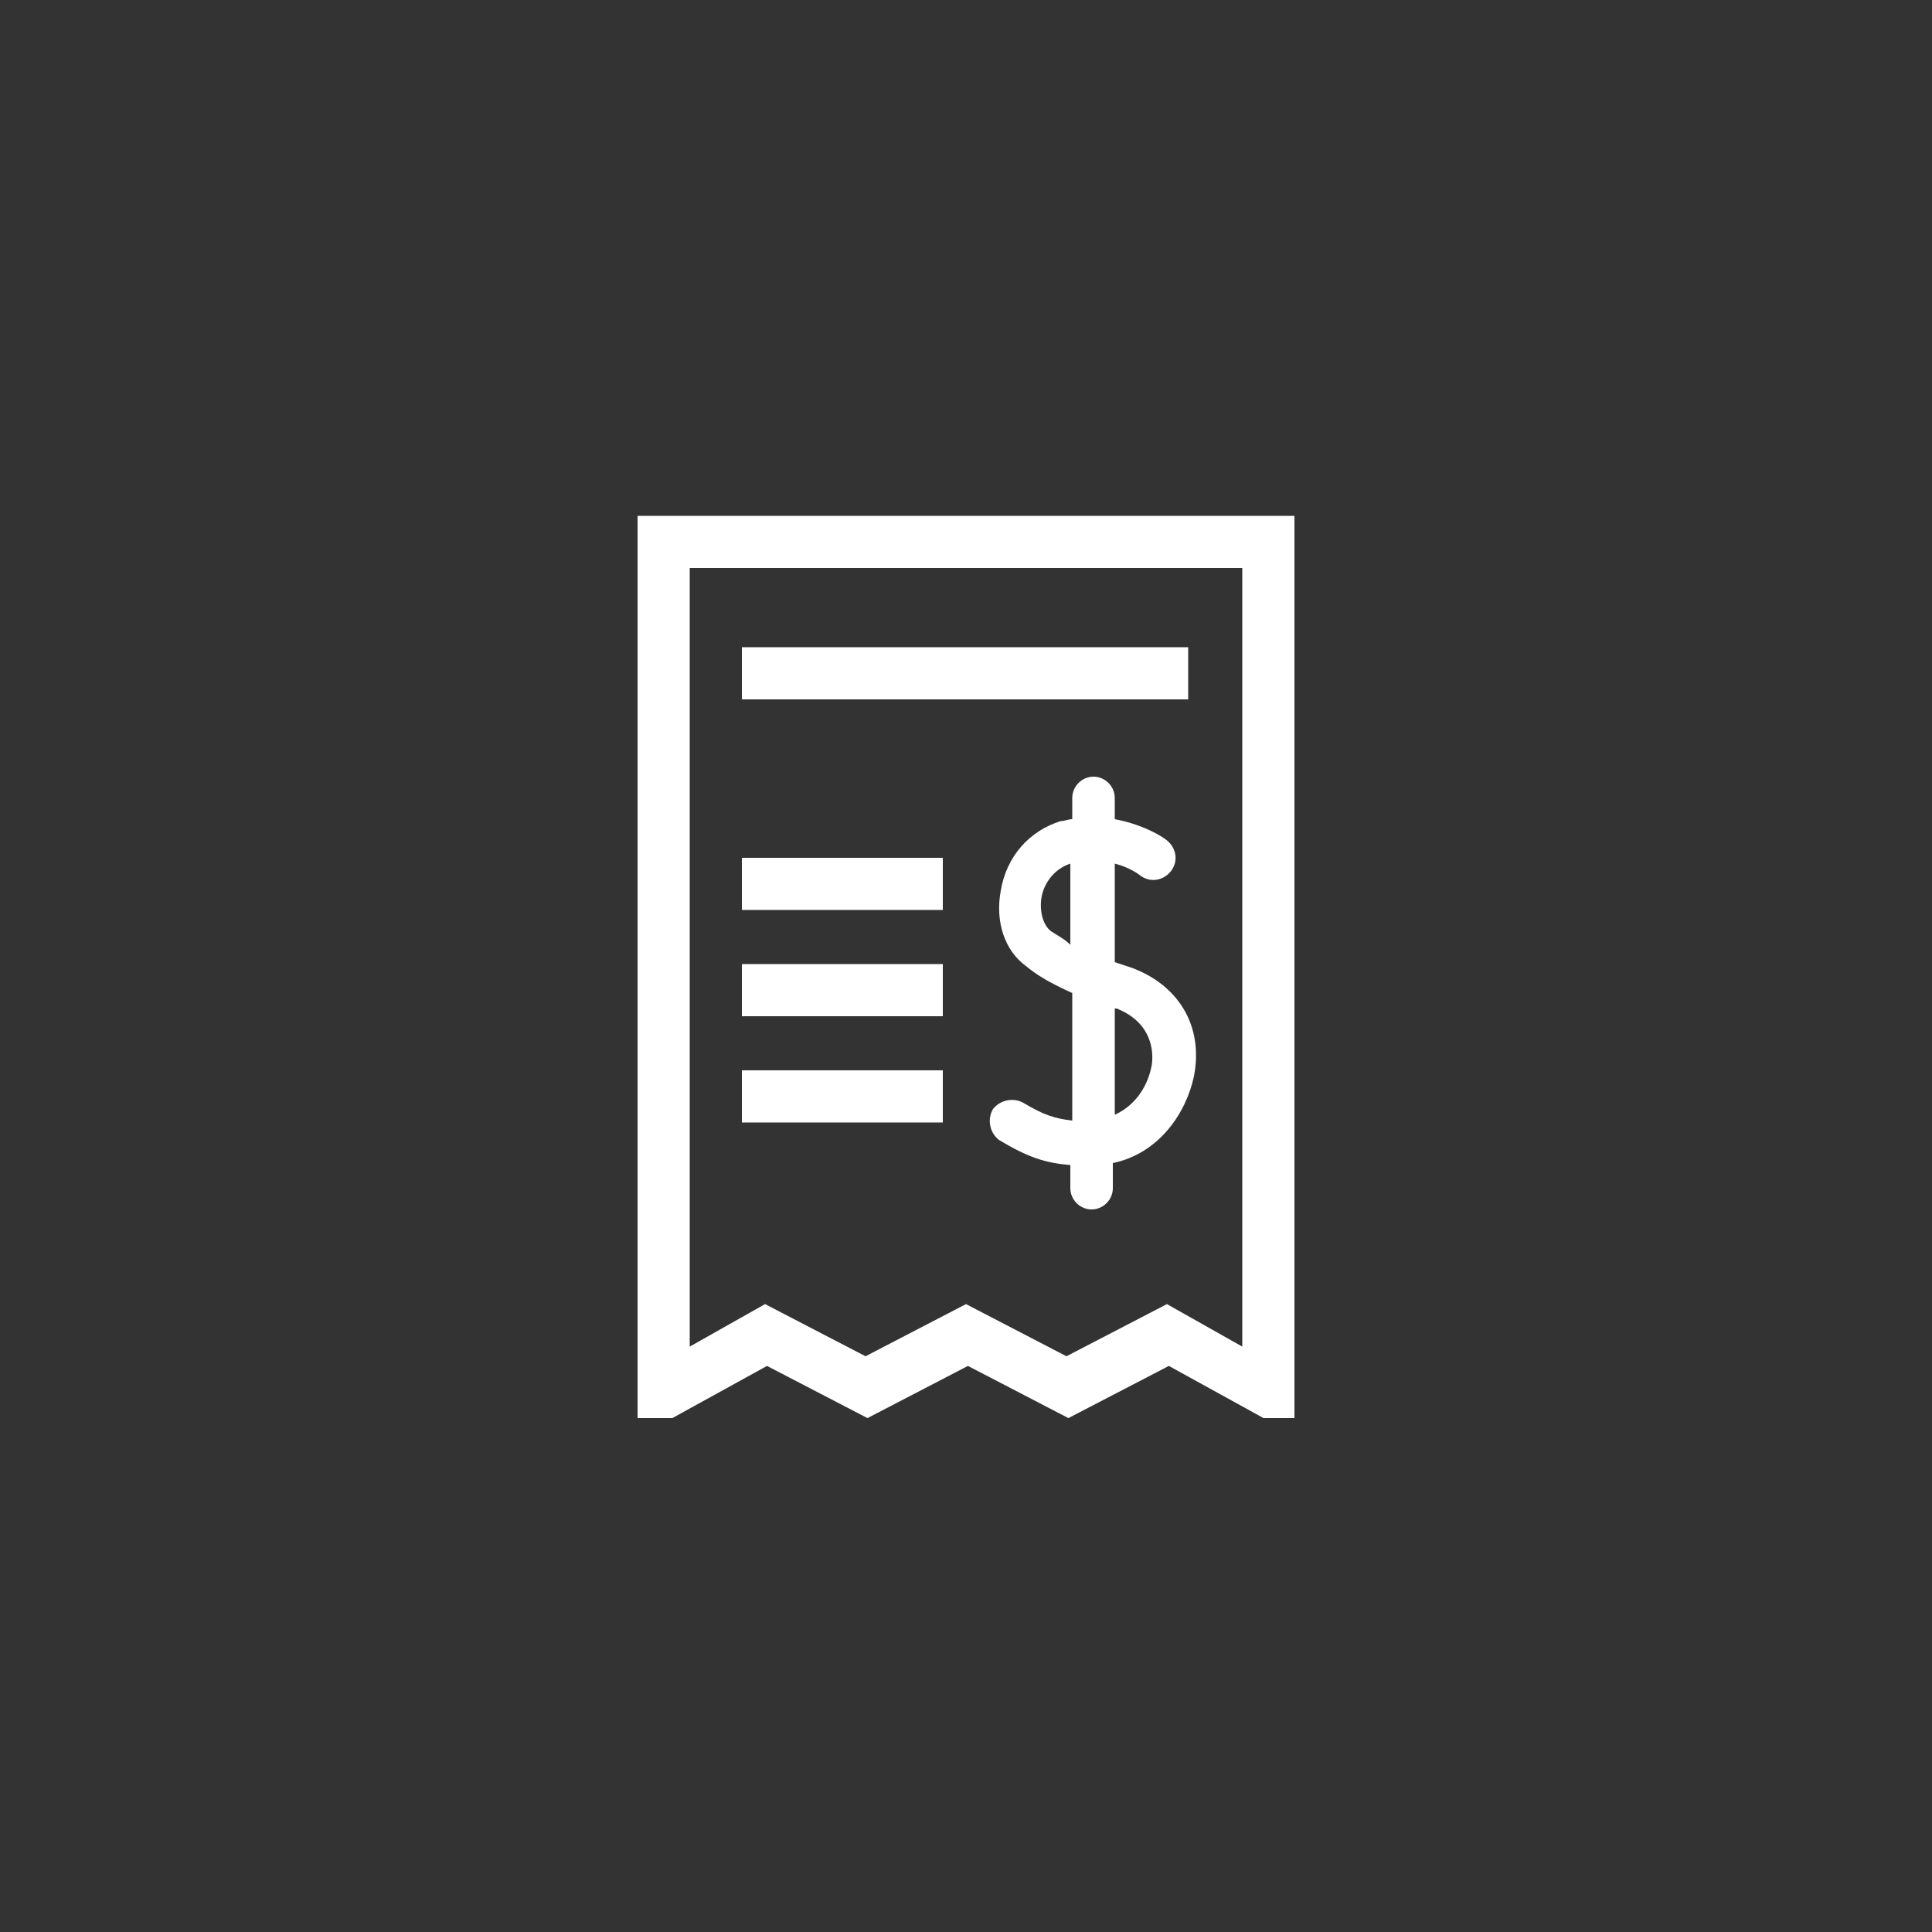
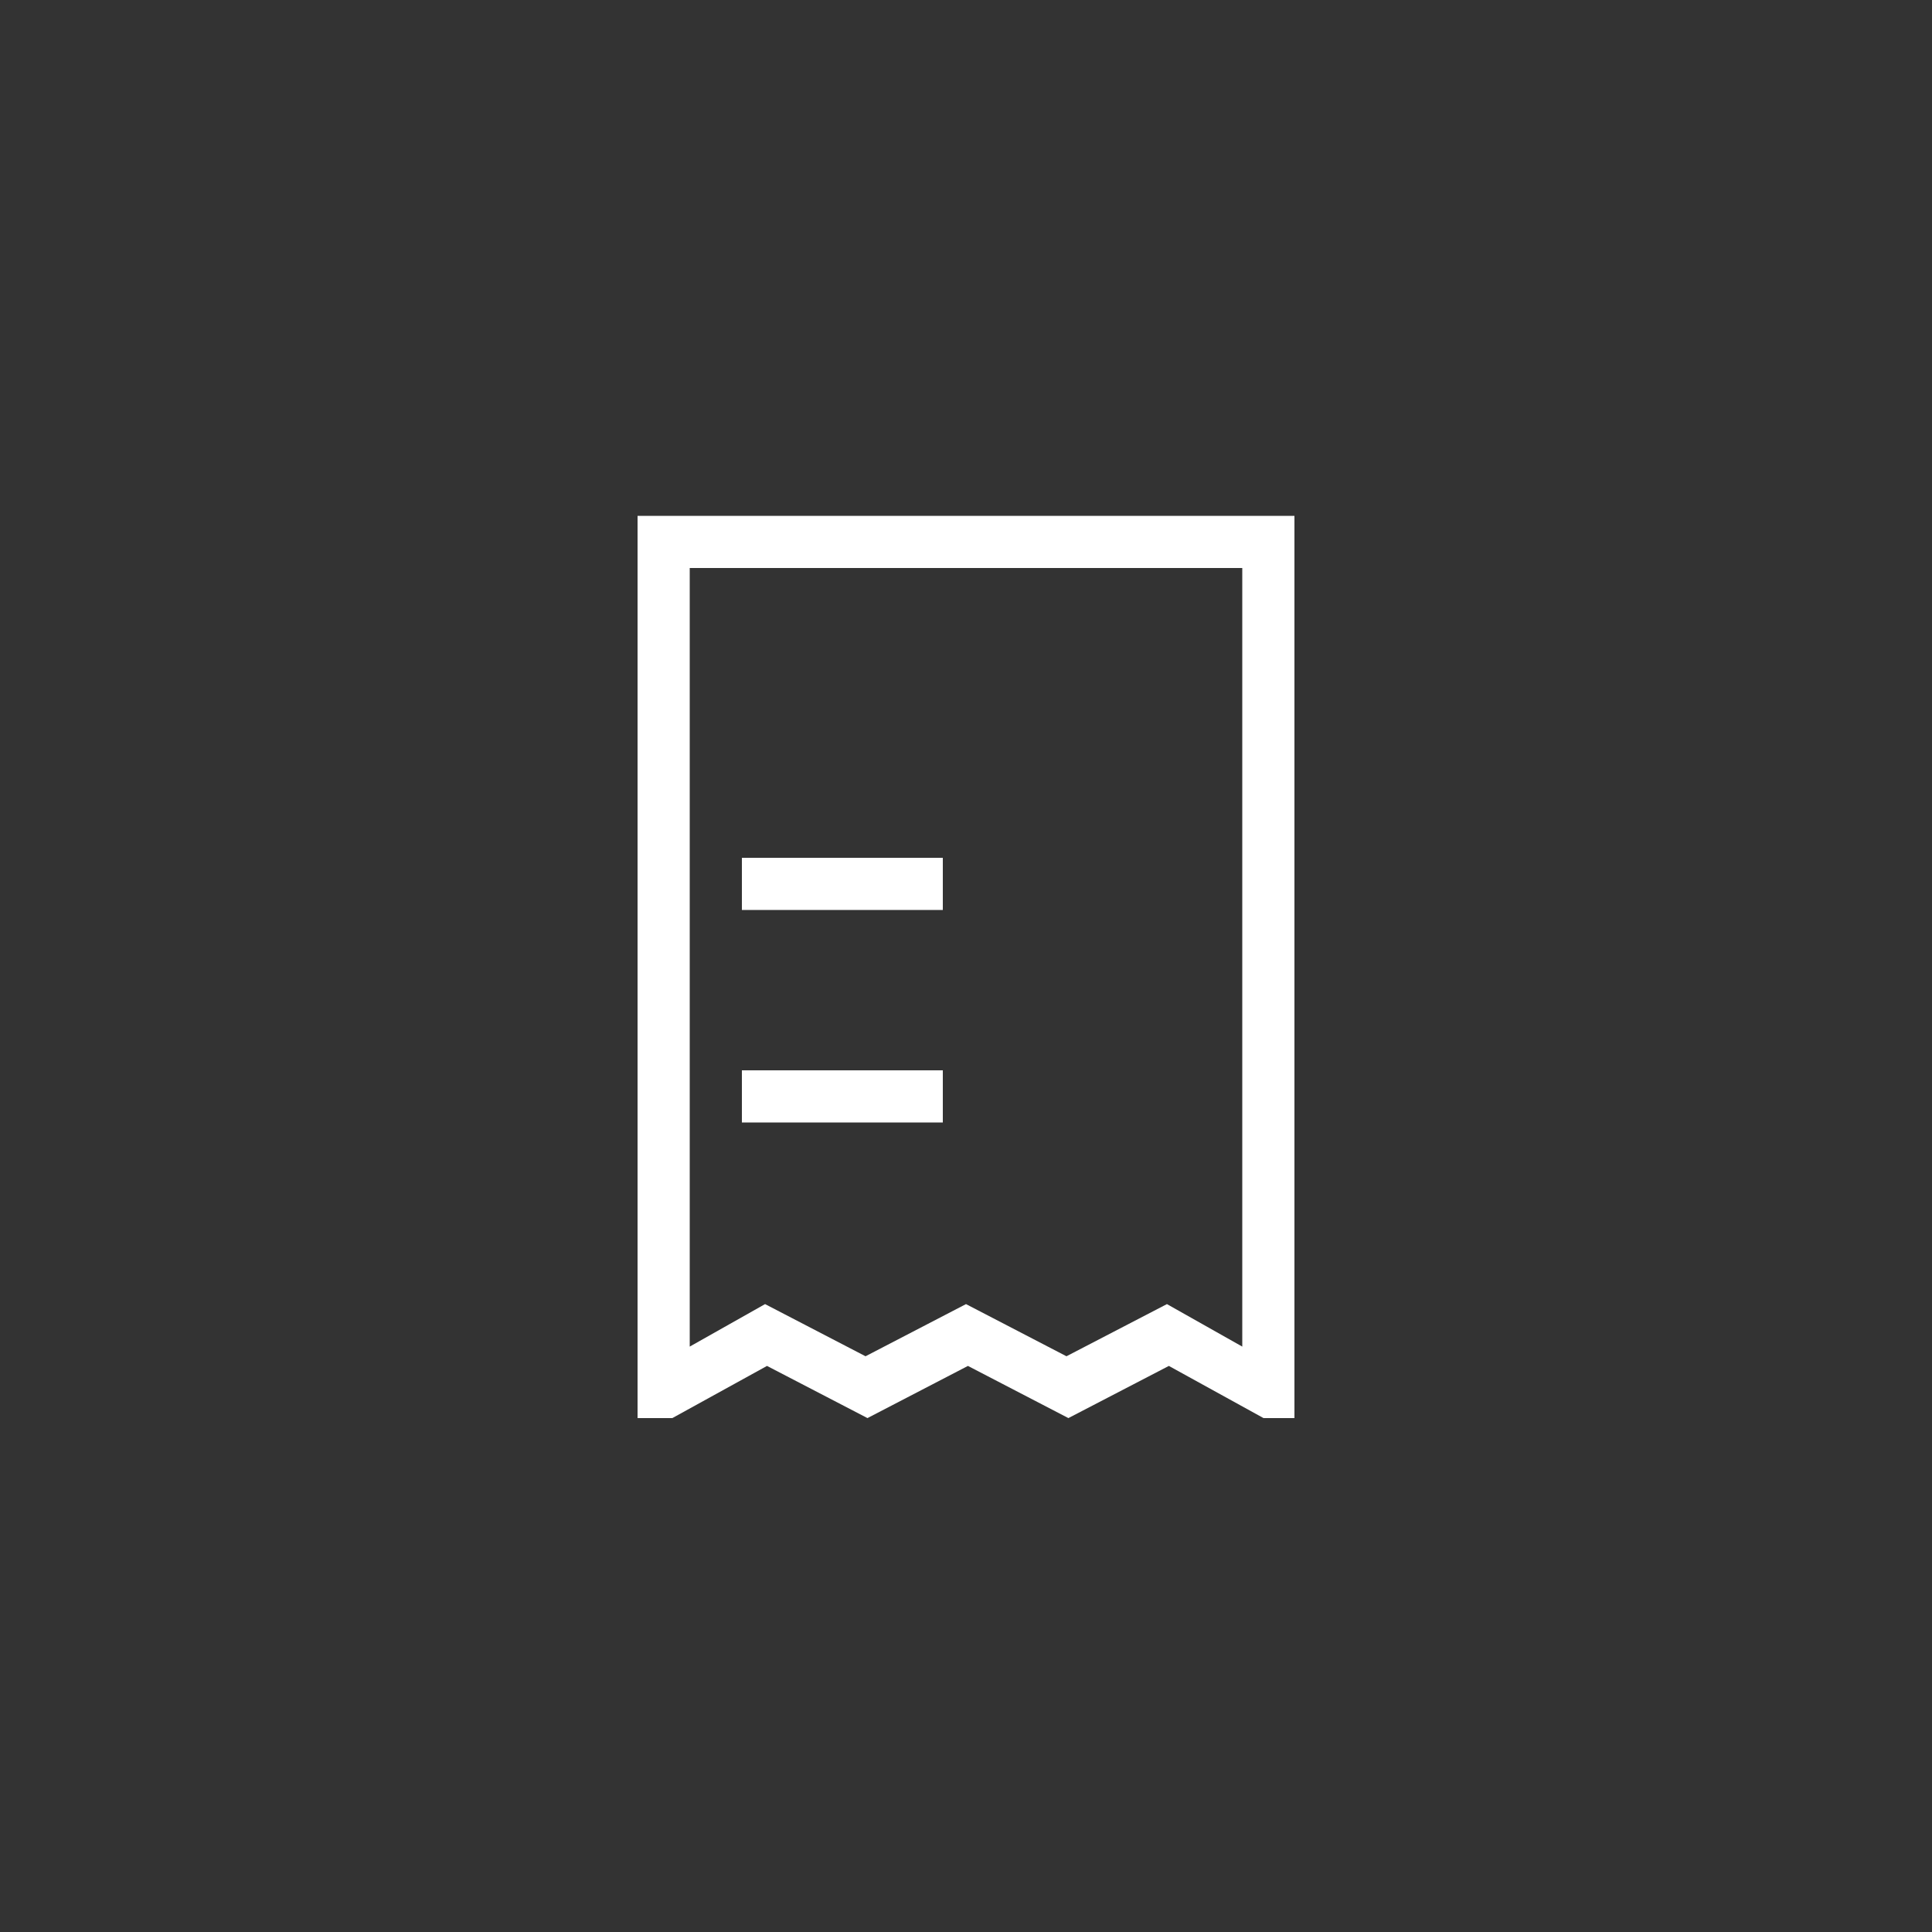
<svg xmlns="http://www.w3.org/2000/svg" version="1.1" id="Layer_1" x="0px" y="0px" viewBox="0 0 100 100" style="enable-background:new 0 0 100 100;" xml:space="preserve">
  <rect x="0" y="0" width="100" height="100" fill="#333333" stroke="none" />
  <style type="text/css">
	.st0{fill:#FFFFFF;}
</style>
  <g>
    <g>
      <g>
        <g>
          <path class="st0" d="M33,26.7v46.7h1.8l4.9-2.7l5.2,2.7l5.2-2.7l5.2,2.7l5.2-2.7l4.9,2.7H67V26.7H33z M64.3,69.7l-3.9-2.2      l-5.2,2.7L50,67.5l-5.2,2.7l-5.2-2.7l-3.9,2.2V29.4h28.6V69.7z" />
        </g>
      </g>
      <g>
        <g>
          <rect x="38.4" y="44.4" class="st0" width="10.4" height="2.7" />
        </g>
      </g>
      <g>
        <g>
-           <rect x="38.4" y="49.9" class="st0" width="10.4" height="2.7" />
-         </g>
+           </g>
      </g>
      <g>
        <g>
          <rect x="38.4" y="55.4" class="st0" width="10.4" height="2.7" />
        </g>
      </g>
      <g>
        <g>
-           <rect x="38.4" y="33.5" class="st0" width="23.1" height="2.7" />
-         </g>
+           </g>
      </g>
-       <path id="XMLID_9_" class="st0" d="M58.6,50.1c-0.3-0.1-0.6-0.2-0.9-0.3v-5.1c0.8,0.2,1.3,0.6,1.3,0.6c0.5,0.4,1.2,0.3,1.6-0.2    c0.4-0.5,0.3-1.2-0.2-1.6c-0.1-0.1-1.1-0.8-2.7-1.1v-1.1c0-0.6-0.5-1.1-1.1-1.1c-0.6,0-1.1,0.5-1.1,1.1v1.1    c-0.2,0-0.4,0.1-0.6,0.1c-1.6,0.5-2.8,1.8-3.1,3.6c-0.3,1.6,0.2,3.1,1.3,3.9c0.6,0.5,1.3,0.9,2.4,1.4v6.6    c-0.9-0.1-1.5-0.3-2.5-0.9c-0.5-0.3-1.2-0.2-1.6,0.3c-0.3,0.5-0.2,1.2,0.3,1.6c1.5,0.9,2.4,1.2,3.7,1.3v1.2c0,0.6,0.5,1.1,1.1,1.1    s1.1-0.5,1.1-1.1v-1.3c2.4-0.5,3.8-2.6,4.2-4.5C62.3,53.1,61,51,58.6,50.1L58.6,50.1z M54.4,48.2c-0.4-0.3-0.6-1-0.5-1.7    c0.1-0.7,0.6-1.5,1.5-1.8v4.2C55.1,48.6,54.7,48.4,54.4,48.2z M59.6,55.2c-0.2,1-0.8,2-1.9,2.5v-5.5c0,0,0.1,0,0.1,0    C59.8,53,59.7,54.7,59.6,55.2z" />
    </g>
  </g>
</svg>